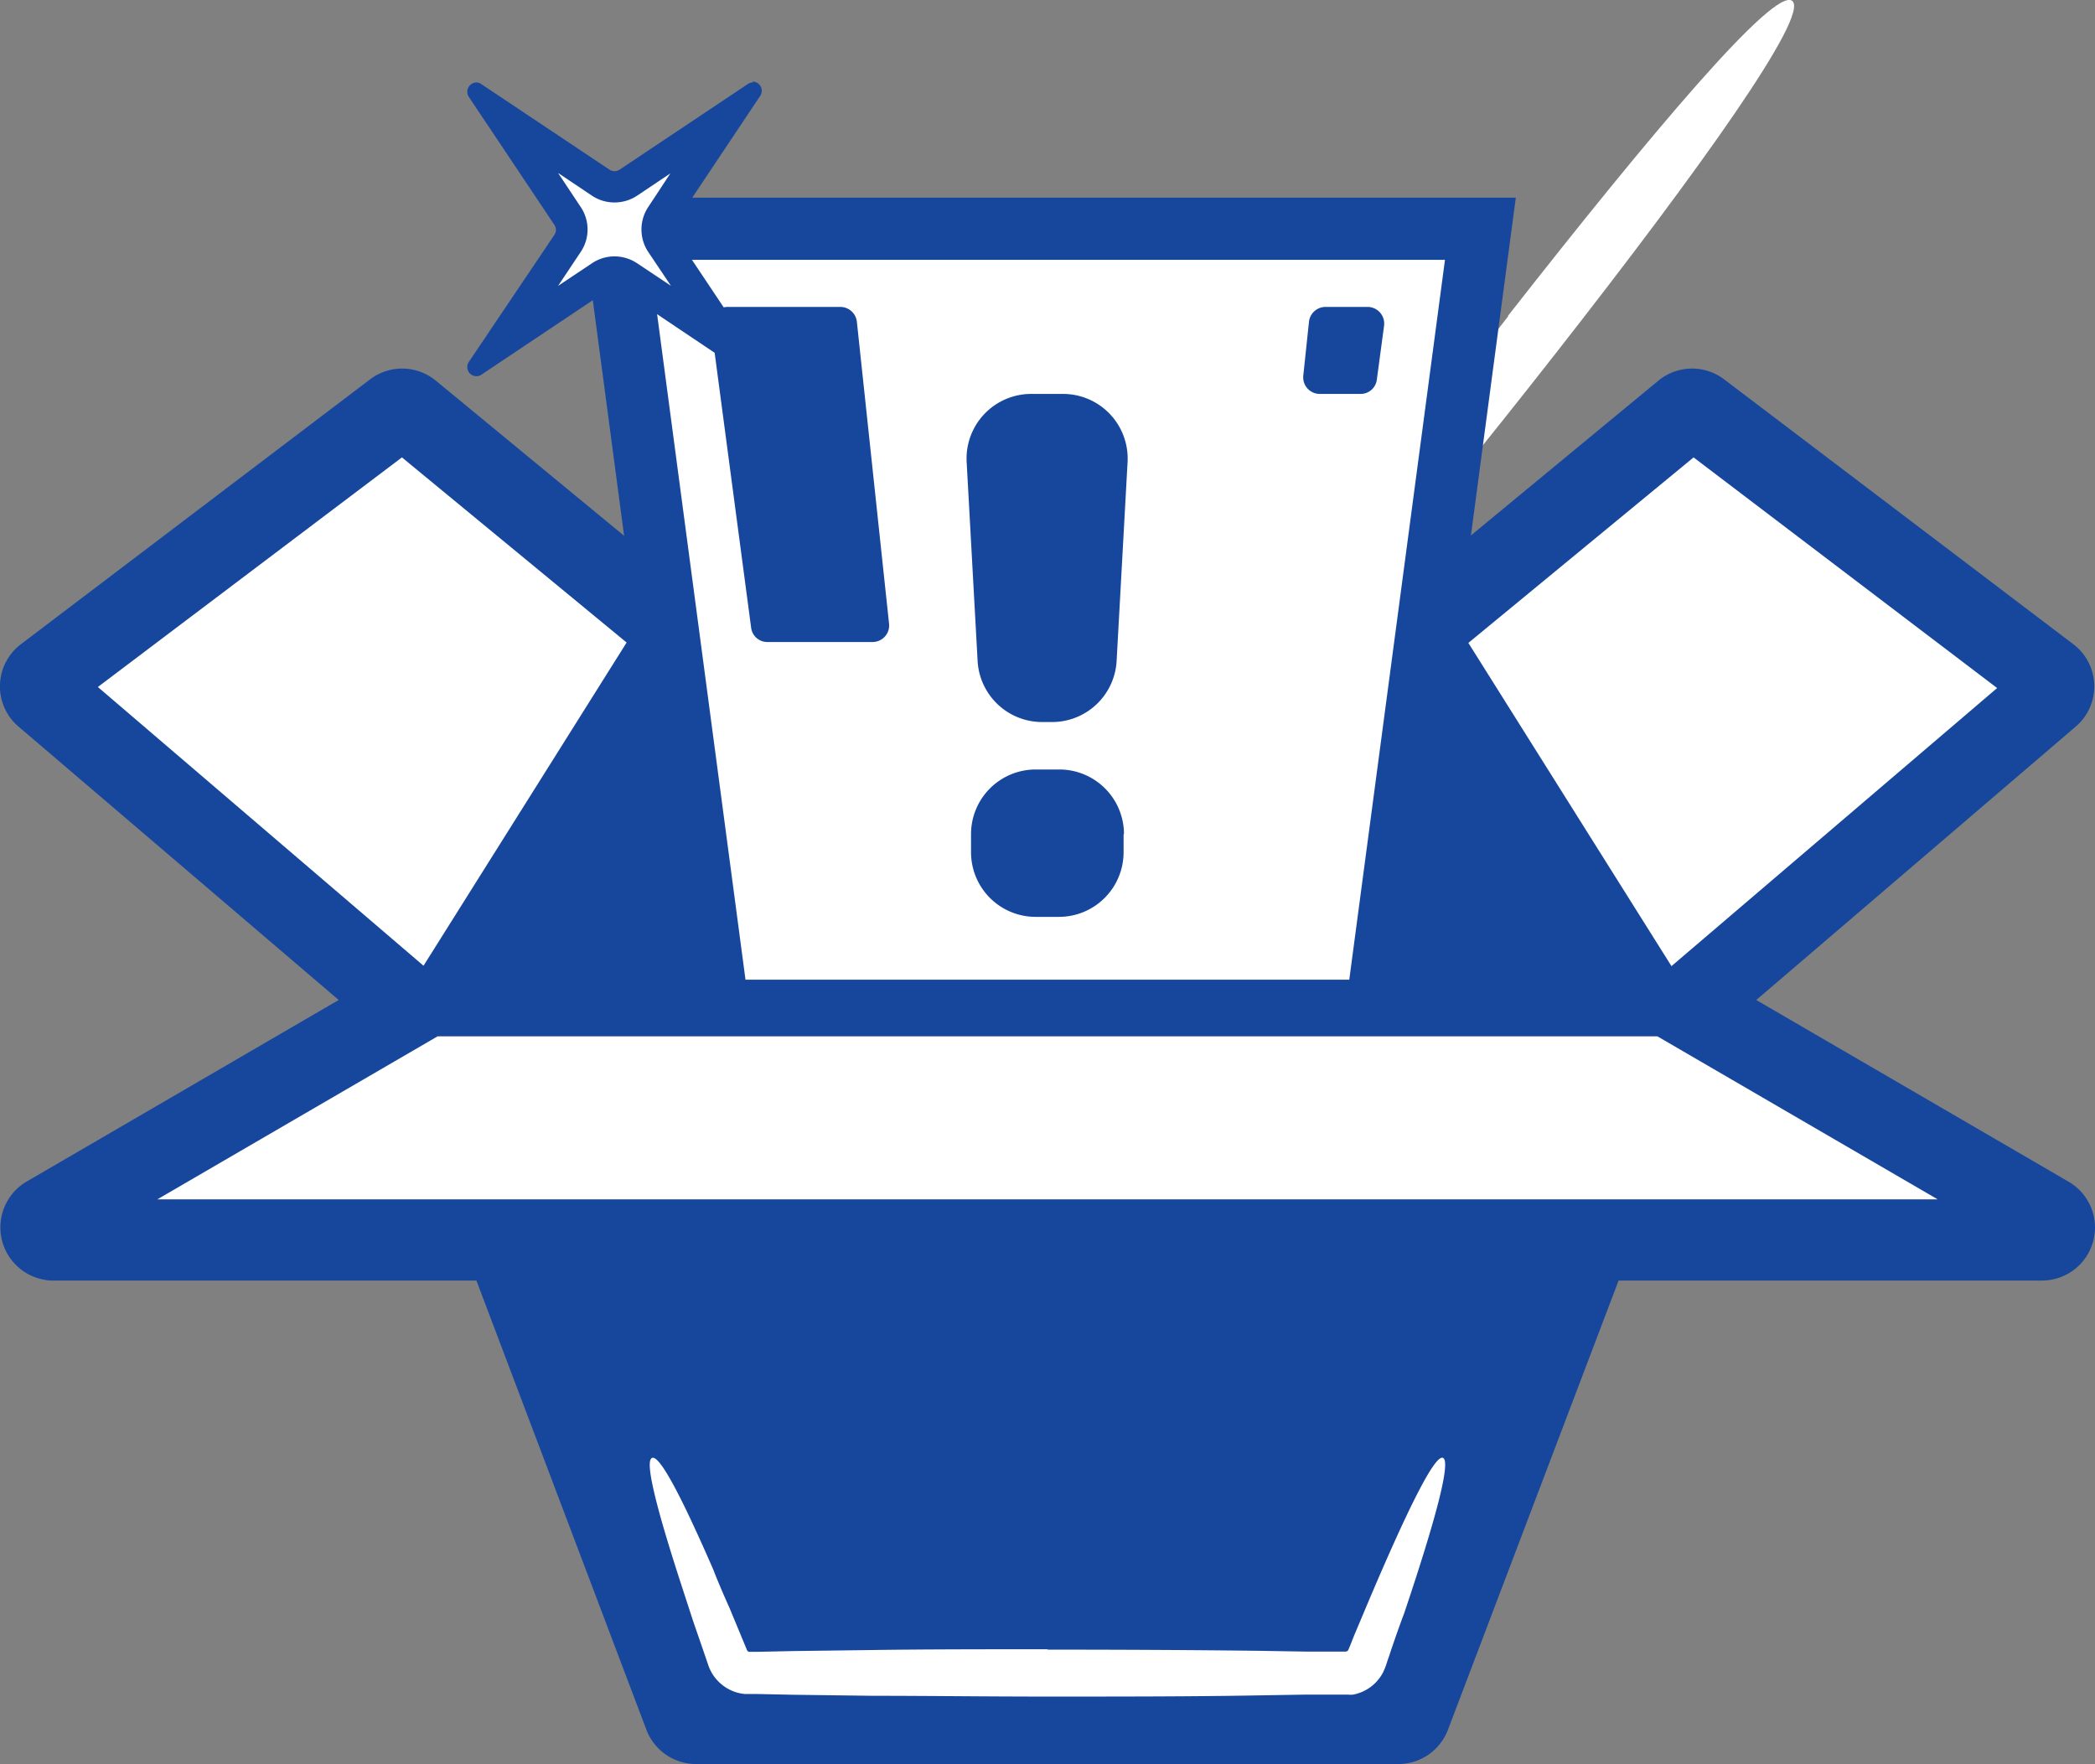
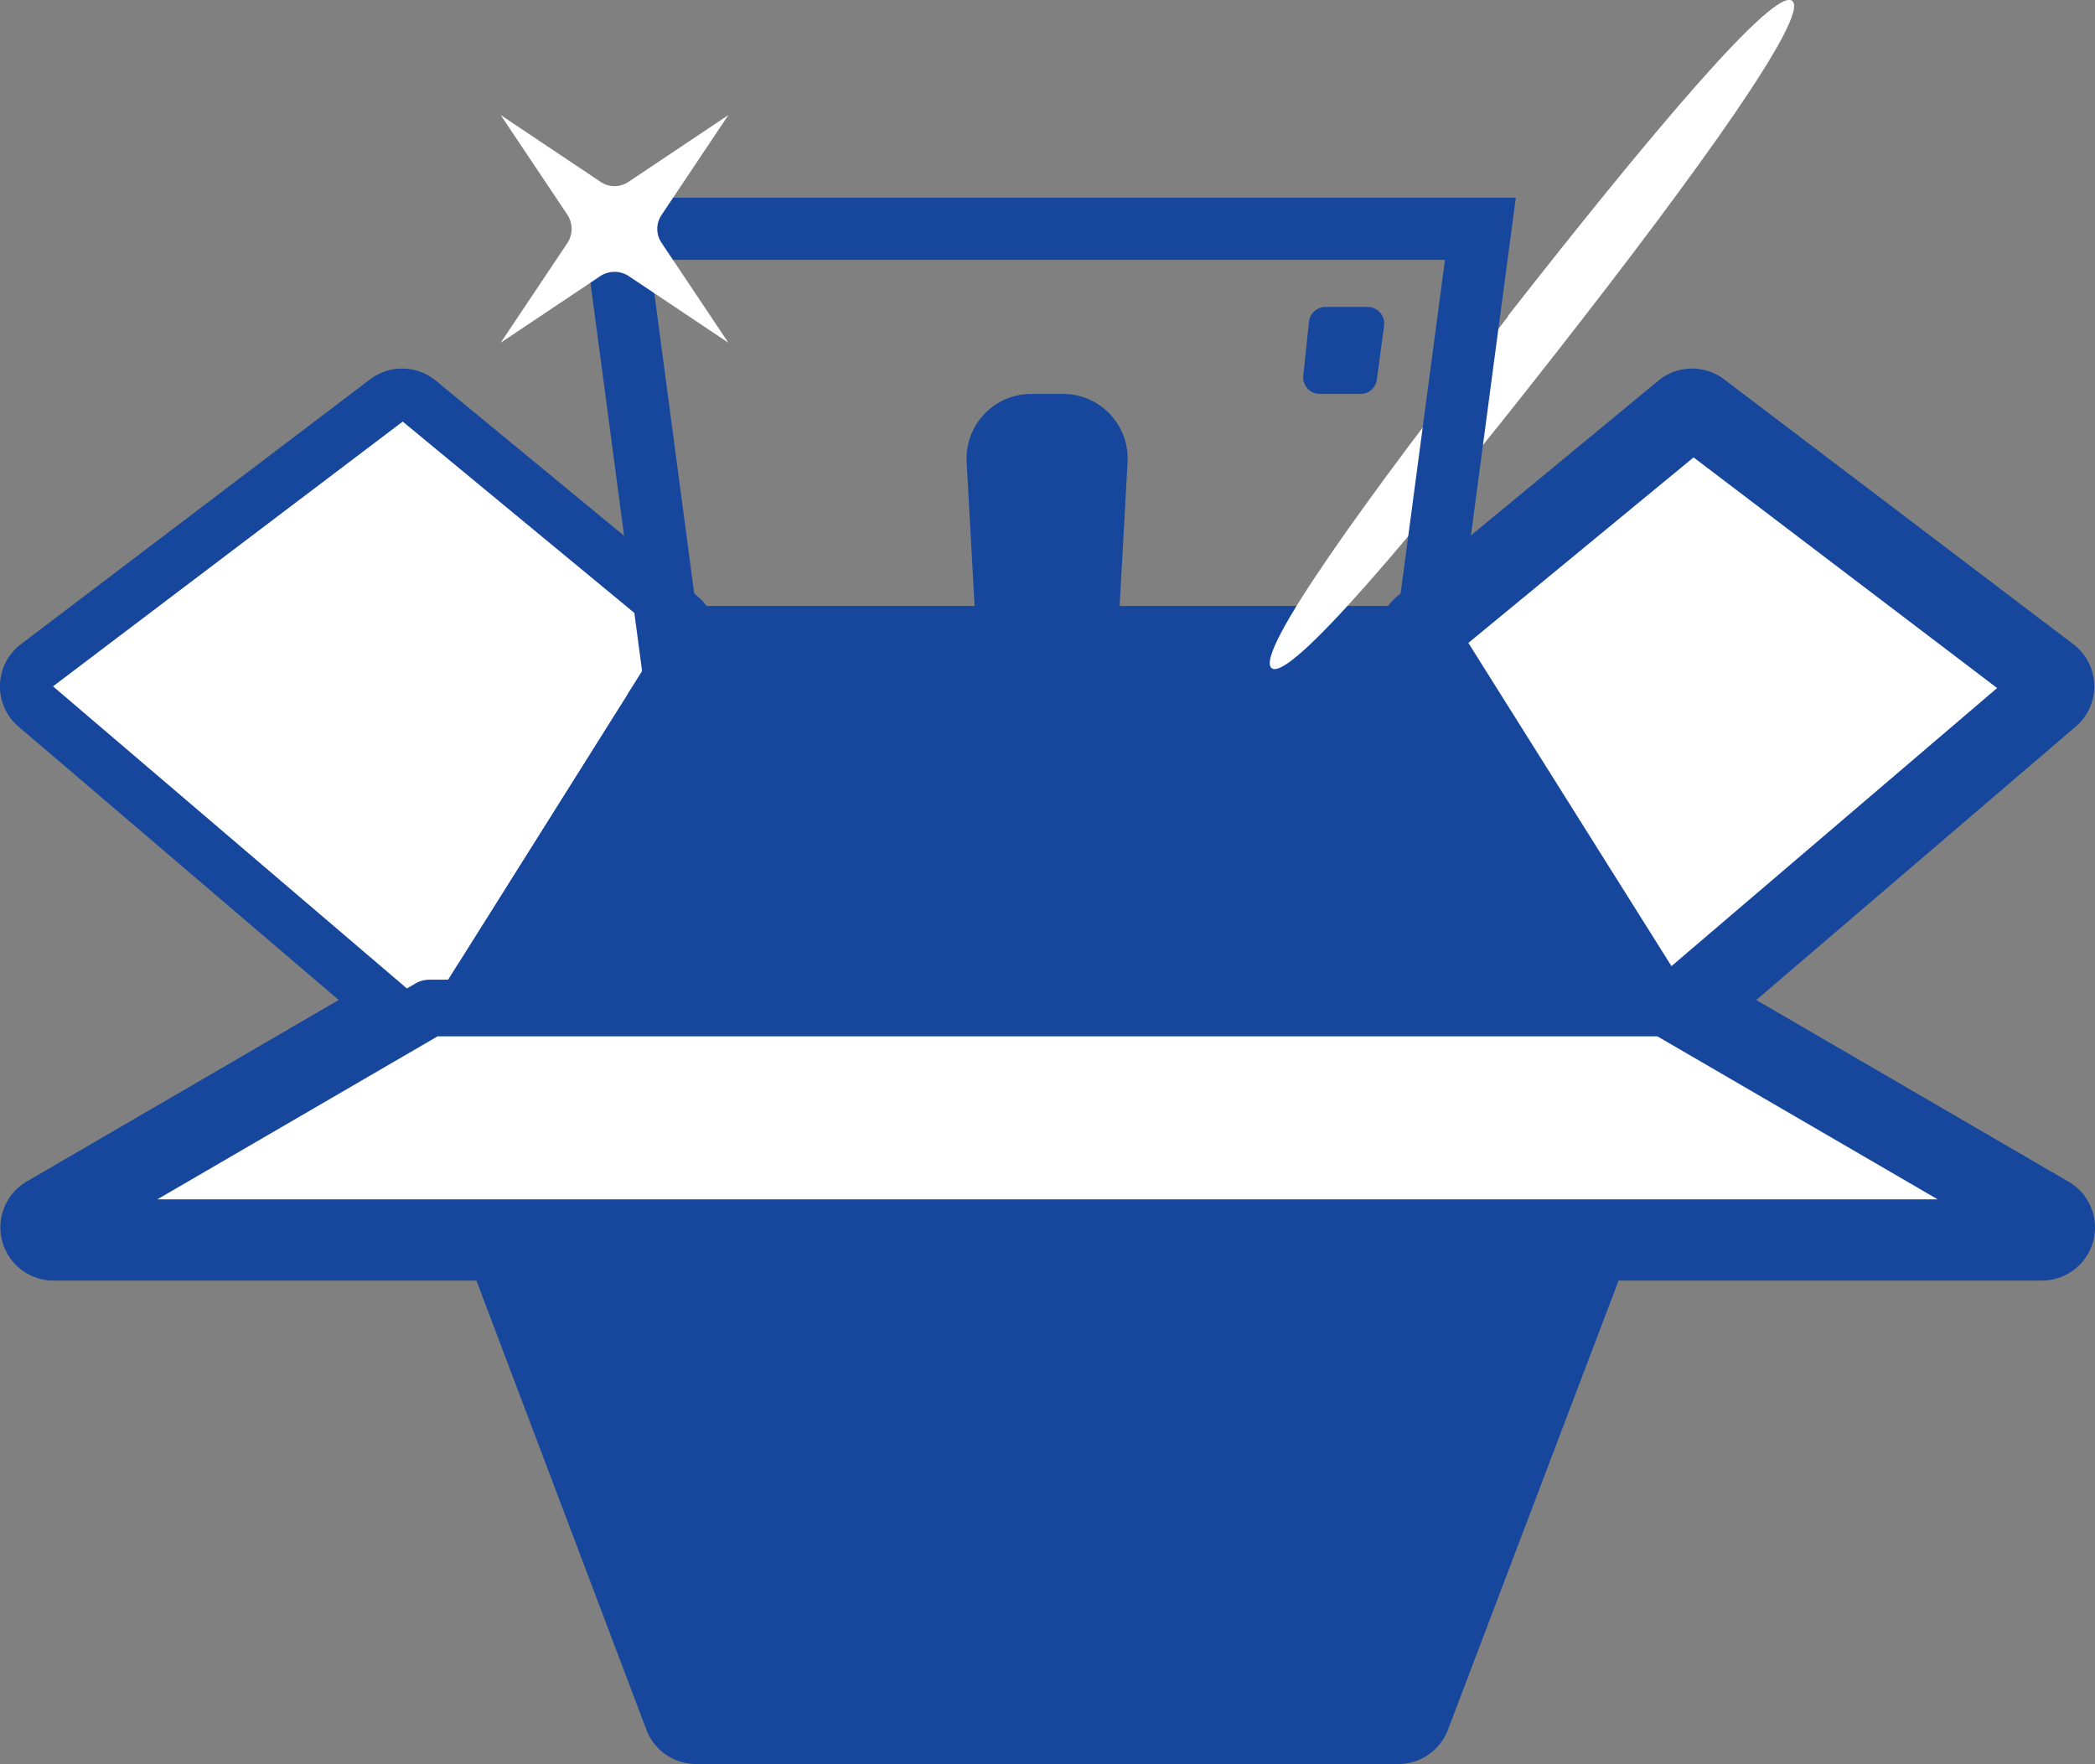
<svg xmlns="http://www.w3.org/2000/svg" viewBox="0 0 162.05 136.45">
  <rect x="0" y="0" width="162.05" height="136.45" fill="#808080" stroke="none" />
  <defs>
    <style>.cls-1{fill:#fff;}.cls-2{fill:#17479d;}</style>
  </defs>
  <title>Asset 4</title>
  <g id="Layer_2" data-name="Layer 2">
    <g id="Layer_1-2" data-name="Layer 1">
      <polygon class="cls-1" points="128.78 77.99 157.95 53.09 130.9 32.61 110.73 49.27 99.85 77.99 62.2 77.99 51.32 49.27 31.15 32.61 4.1 53.09 33.26 77.99 4.12 94.95 39.69 94.95 53.85 132.34 108.2 132.34 122.36 94.95 157.93 94.95 128.78 77.99" />
-       <path class="cls-2" d="M108.2,136.45H53.85A4.11,4.11,0,0,1,50,133.8L36.85,99.05H4.12A4.11,4.11,0,0,1,2.05,91.4L26.2,77.35,1.44,56.21a4.09,4.09,0,0,1,.19-6.39l27-20.48a4.1,4.1,0,0,1,5.09.11L53.94,46.11a4,4,0,0,1,1.22,1.71L65,73.88H97l9.87-26.06a4,4,0,0,1,1.22-1.71l20.18-16.66a4.1,4.1,0,0,1,5.09-.11l27,20.48a4.09,4.09,0,0,1,.19,6.39L135.85,77.35,160,91.4a4.1,4.1,0,0,1-2.06,7.65H125.2L112,133.8a4.11,4.11,0,0,1-3.84,2.65m-51.52-8.21h48.69l13.16-34.75a4.1,4.1,0,0,1,3.83-2.65h20.36l-16-9.3a4.11,4.11,0,0,1-.6-6.67L151.4,53.28,131,37.85l-16.83,13.9L103.69,79.44a4.09,4.09,0,0,1-3.84,2.65H62.2a4.09,4.09,0,0,1-3.84-2.65L47.87,51.75,31,37.85,10.65,53.28,35.93,74.87a4.11,4.11,0,0,1-.6,6.67l-16,9.3H39.69a4.1,4.1,0,0,1,3.83,2.65Z" />
+       <path class="cls-2" d="M108.2,136.45H53.85A4.11,4.11,0,0,1,50,133.8L36.85,99.05H4.12A4.11,4.11,0,0,1,2.05,91.4L26.2,77.35,1.44,56.21a4.09,4.09,0,0,1,.19-6.39l27-20.48a4.1,4.1,0,0,1,5.09.11L53.94,46.11a4,4,0,0,1,1.22,1.71L65,73.88H97l9.87-26.06a4,4,0,0,1,1.22-1.71l20.18-16.66a4.1,4.1,0,0,1,5.09-.11l27,20.48a4.09,4.09,0,0,1,.19,6.39L135.85,77.35,160,91.4a4.1,4.1,0,0,1-2.06,7.65H125.2L112,133.8a4.11,4.11,0,0,1-3.84,2.65m-51.52-8.21h48.69l13.16-34.75a4.1,4.1,0,0,1,3.83-2.65h20.36l-16-9.3a4.11,4.11,0,0,1-.6-6.67L151.4,53.28,131,37.85L103.69,79.44a4.09,4.09,0,0,1-3.84,2.65H62.2a4.09,4.09,0,0,1-3.84-2.65L47.87,51.75,31,37.85,10.65,53.28,35.93,74.87a4.11,4.11,0,0,1-.6,6.67l-16,9.3H39.69a4.1,4.1,0,0,1,3.83,2.65Z" />
      <polygon class="cls-2" points="110.73 49.27 128.78 77.99 108.2 132.34 97.93 83.08 110.73 49.27" />
      <polygon class="cls-2" points="51.32 49.27 33.26 77.99 53.85 132.34 64.12 83.08 51.32 49.27" />
      <polygon class="cls-1" points="157.95 53.09 130.9 32.61 110.73 49.27 128.78 77.99 157.95 53.09" />
      <path class="cls-2" d="M128.79,80.16l-.33,0a2.17,2.17,0,0,1-1.51-1L108.89,50.43a2.17,2.17,0,0,1,.45-2.83l20.18-16.66a2.16,2.16,0,0,1,2.69-.06l27,20.48a2.17,2.17,0,0,1,.1,3.38L130.2,79.64a2.18,2.18,0,0,1-1.41.52M113.58,49.73l15.71,25,25.19-21.51L131,35.38Z" />
      <polygon class="cls-2" points="108.2 132.34 53.85 132.34 33.27 77.99 128.78 77.99 108.2 132.34" />
      <polygon class="cls-2" points="97.93 83.08 64.12 83.08 51.32 49.27 110.73 49.27 97.93 83.08" />
      <path class="cls-2" d="M97.93,85.49H64.12a2.41,2.41,0,0,1-2.25-1.56l-12.8-33.8a2.41,2.41,0,0,1,2.25-3.26h59.41A2.41,2.41,0,0,1,113,50.13l-12.8,33.8a2.41,2.41,0,0,1-2.25,1.56M65.79,80.67H96.26l11-29H54.81Z" />
      <polygon class="cls-1" points="4.1 53.09 31.15 32.61 51.32 49.27 33.27 77.99 4.1 53.09" />
-       <path class="cls-2" d="M33.26,80.16a2.18,2.18,0,0,1-1.41-.52L2.69,54.74A2.18,2.18,0,0,1,1.93,53a2.21,2.21,0,0,1,.86-1.67L29.84,30.88a2.16,2.16,0,0,1,2.69.06L52.71,47.6a2.17,2.17,0,0,1,.45,2.83L35.1,79.14a2.15,2.15,0,0,1-1.51,1l-.33,0m-25.69-27L32.76,74.7l15.71-25L31.09,35.38Z" />
      <path class="cls-1" d="M116.67,24.45C105.54,38.7,97,50.58,98.36,51.68s10.84-10.13,22-24.38S140,1.17,138.63.07s-10.84,10.13-22,24.38" />
-       <polygon class="cls-1" points="104.52 92.89 57.53 92.89 47.53 17.71 114.52 17.71 104.52 92.89" />
      <path class="cls-2" d="M106.62,95.29H55.43l-10.63-80h72.45Zm-47-4.79h42.79l9.36-70.4H50.27Z" />
-       <path class="cls-2" d="M67.47,49.66H59.36a1.26,1.26,0,0,1-1.26-1.11L55,25.19a1.29,1.29,0,0,1,1.27-1.45H65a1.29,1.29,0,0,1,1.28,1.15l2.49,23.36a1.28,1.28,0,0,1-1.27,1.41" />
      <path class="cls-2" d="M105.79,23.74h-3.27a1.29,1.29,0,0,0-1.27,1.15l-.44,4.17a1.28,1.28,0,0,0,1.27,1.41h3.16a1.26,1.26,0,0,0,1.26-1.11l.56-4.17a1.29,1.29,0,0,0-1.27-1.45" />
      <polygon class="cls-1" points="157.93 96.88 4.12 96.88 33.26 79.92 128.78 79.92 157.93 96.88" />
      <path class="cls-2" d="M157.93,99.05H4.12A2.17,2.17,0,0,1,3,95L32.17,78a2.2,2.2,0,0,1,1.09-.29h95.52a2.2,2.2,0,0,1,1.1.29L159,95a2.17,2.17,0,0,1-1.09,4M12.17,94.71H149.88L128.2,82.09H33.85Z" />
      <polygon class="cls-1" points="157.93 94.95 4.12 94.95 33.26 77.99 128.78 77.99 157.93 94.95" />
      <path class="cls-2" d="M157.93,97.12H4.12A2.17,2.17,0,0,1,3,93.07l29.14-17a2.2,2.2,0,0,1,1.09-.29h95.52a2.2,2.2,0,0,1,1.1.29l29.14,17a2.17,2.17,0,0,1-1.09,4.05M12.17,92.77H149.88L128.2,80.16H33.85Z" />
-       <path class="cls-1" d="M81,127.57c-4.73,0-9.28,0-13.52.06l-6.11.08-2.86.06h-.59a.28.28,0,0,1-.13-.11l-1.36-3.28c-.45-1-.88-2-1.27-3-.81-1.86-1.54-3.46-2.17-4.76-1.27-2.6-2.15-4-2.55-3.85s-.12,1.78.65,4.57c.39,1.39.91,3.08,1.53,5l1,3.07c.38,1.1.78,2.25,1.19,3.46a3.33,3.33,0,0,0,1.6,1.81,3.19,3.19,0,0,0,1.21.35l.33,0h.54l2.86.06,6.11.08c4.24,0,8.79.06,13.52.06,5.77,0,11.26,0,16.26-.09l3.65-.06,1.75,0,.85,0h.77a2.6,2.6,0,0,0,.39,0,3.29,3.29,0,0,0,2.35-1.76c.25-.55.26-.7.37-1s.17-.5.25-.74c.34-1,.66-1.91,1-2.81,2.41-7.17,3.63-11.7,3-12s-2.75,4-5.69,10.92l-1.15,2.73c-.1.24-.19.48-.29.73s-.24.58-.22.51a.24.24,0,0,1-.18.09h-.52l-.85,0-1.75,0-3.65-.06c-5-.06-10.49-.09-16.26-.09" />
      <path class="cls-2" d="M87.22,35.72l-.85,15.43a5,5,0,0,1-5,4.7h-.75a5,5,0,0,1-5-4.7l-.85-15.43a5,5,0,0,1,5-5.25h2.45a5,5,0,0,1,5,5.25m-.31,28.8v1.4a5,5,0,0,1-5,5H80.11a5,5,0,0,1-5-5v-1.4a5,5,0,0,1,5-5h1.83a5,5,0,0,1,5,5" />
      <path class="cls-1" d="M43.9,18.78a2,2,0,0,0,0-2.15L38.73,8.9l7.73,5.17a1.92,1.92,0,0,0,2.15,0L56.34,8.9l-5.17,7.73a1.92,1.92,0,0,0,0,2.15l5.17,7.73-7.73-5.17a2,2,0,0,0-2.15,0l-7.73,5.17Z" />
-       <path class="cls-2" d="M51.9,13.34,50.15,16a3.14,3.14,0,0,0,0,3.5l1.75,2.61-2.61-1.74a3.17,3.17,0,0,0-1.76-.54,3.14,3.14,0,0,0-1.75.54l-2.61,1.74,1.74-2.61a3.11,3.11,0,0,0,0-3.5l-1.74-2.62,2.61,1.75a3.13,3.13,0,0,0,1.75.53,3.16,3.16,0,0,0,1.76-.53l2.61-1.75m6.32-7a.67.67,0,0,0-.39.13l-9.9,6.61a.72.72,0,0,1-.4.12.71.71,0,0,1-.39-.12l-9.9-6.61a.67.67,0,0,0-.39-.13.72.72,0,0,0-.59,1.11l6.62,9.9a.69.69,0,0,1,0,.78L36.26,28a.71.71,0,0,0,.59,1.1.66.66,0,0,0,.39-.12l9.9-6.62a.71.71,0,0,1,.39-.12.72.72,0,0,1,.4.12L57.83,29a.66.66,0,0,0,.39.12A.7.7,0,0,0,58.8,28l-6.61-9.9a.69.69,0,0,1,0-.78l6.61-9.9a.71.71,0,0,0-.58-1.11" />
    </g>
  </g>
</svg>